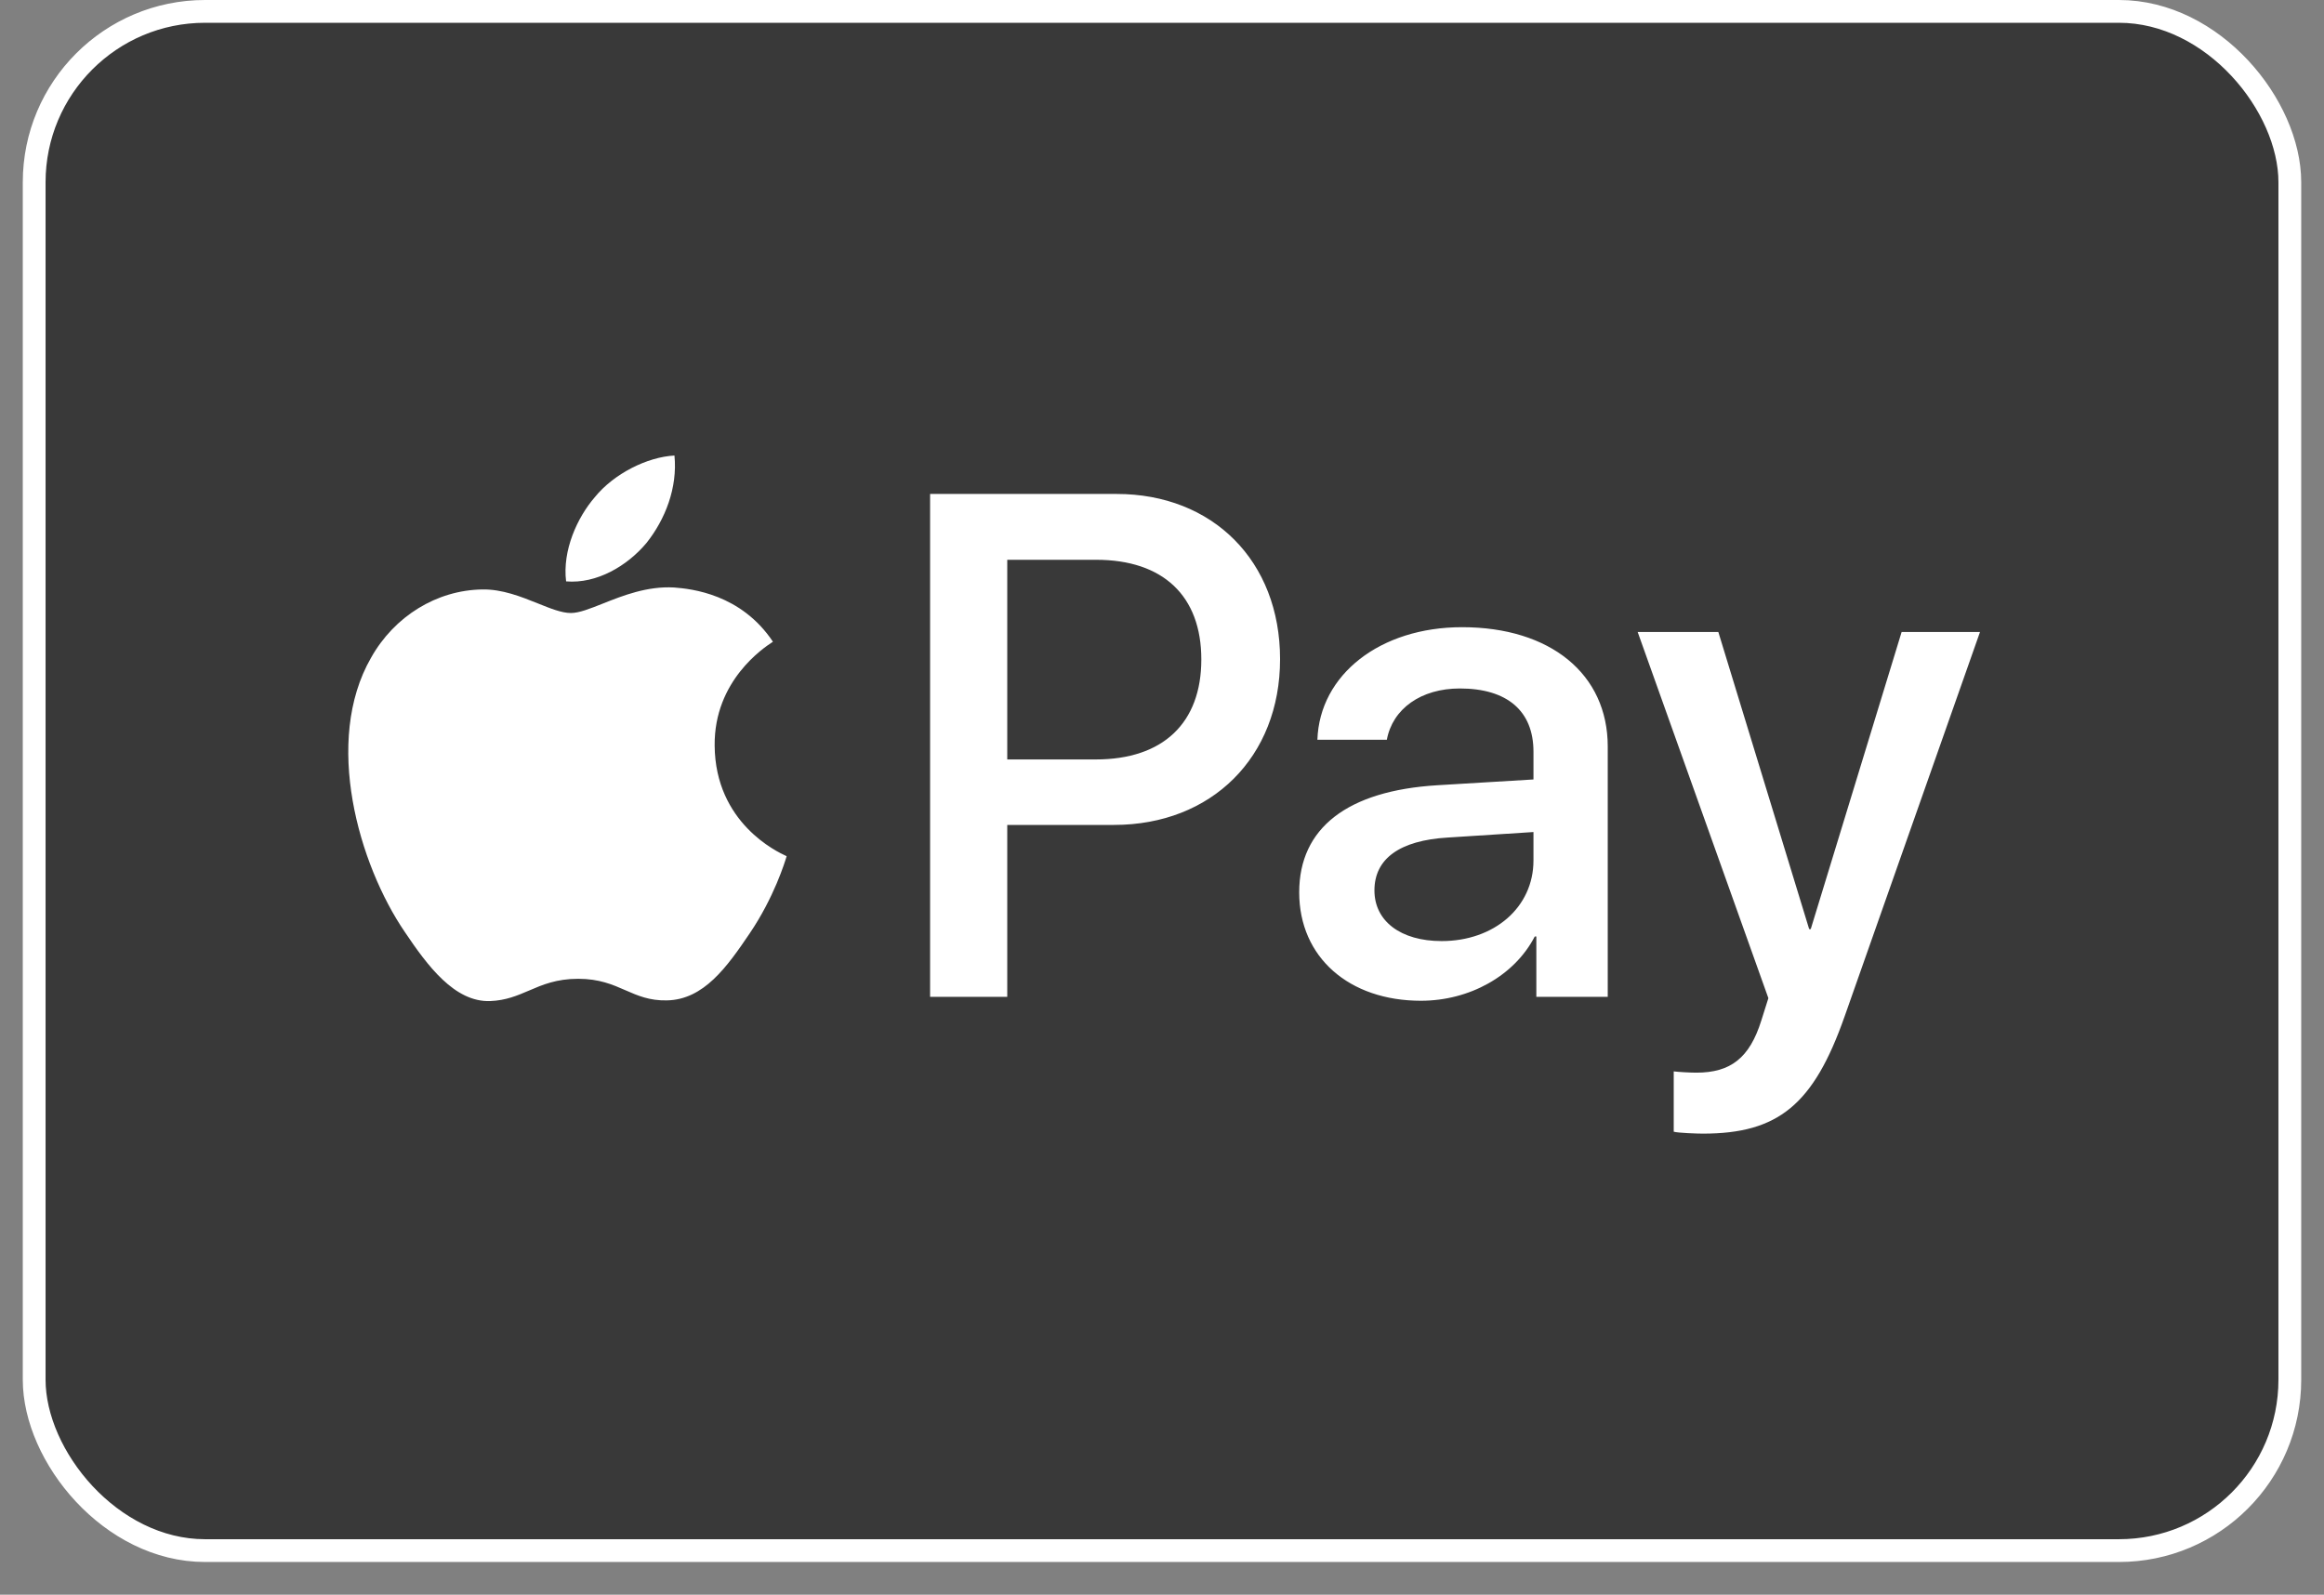
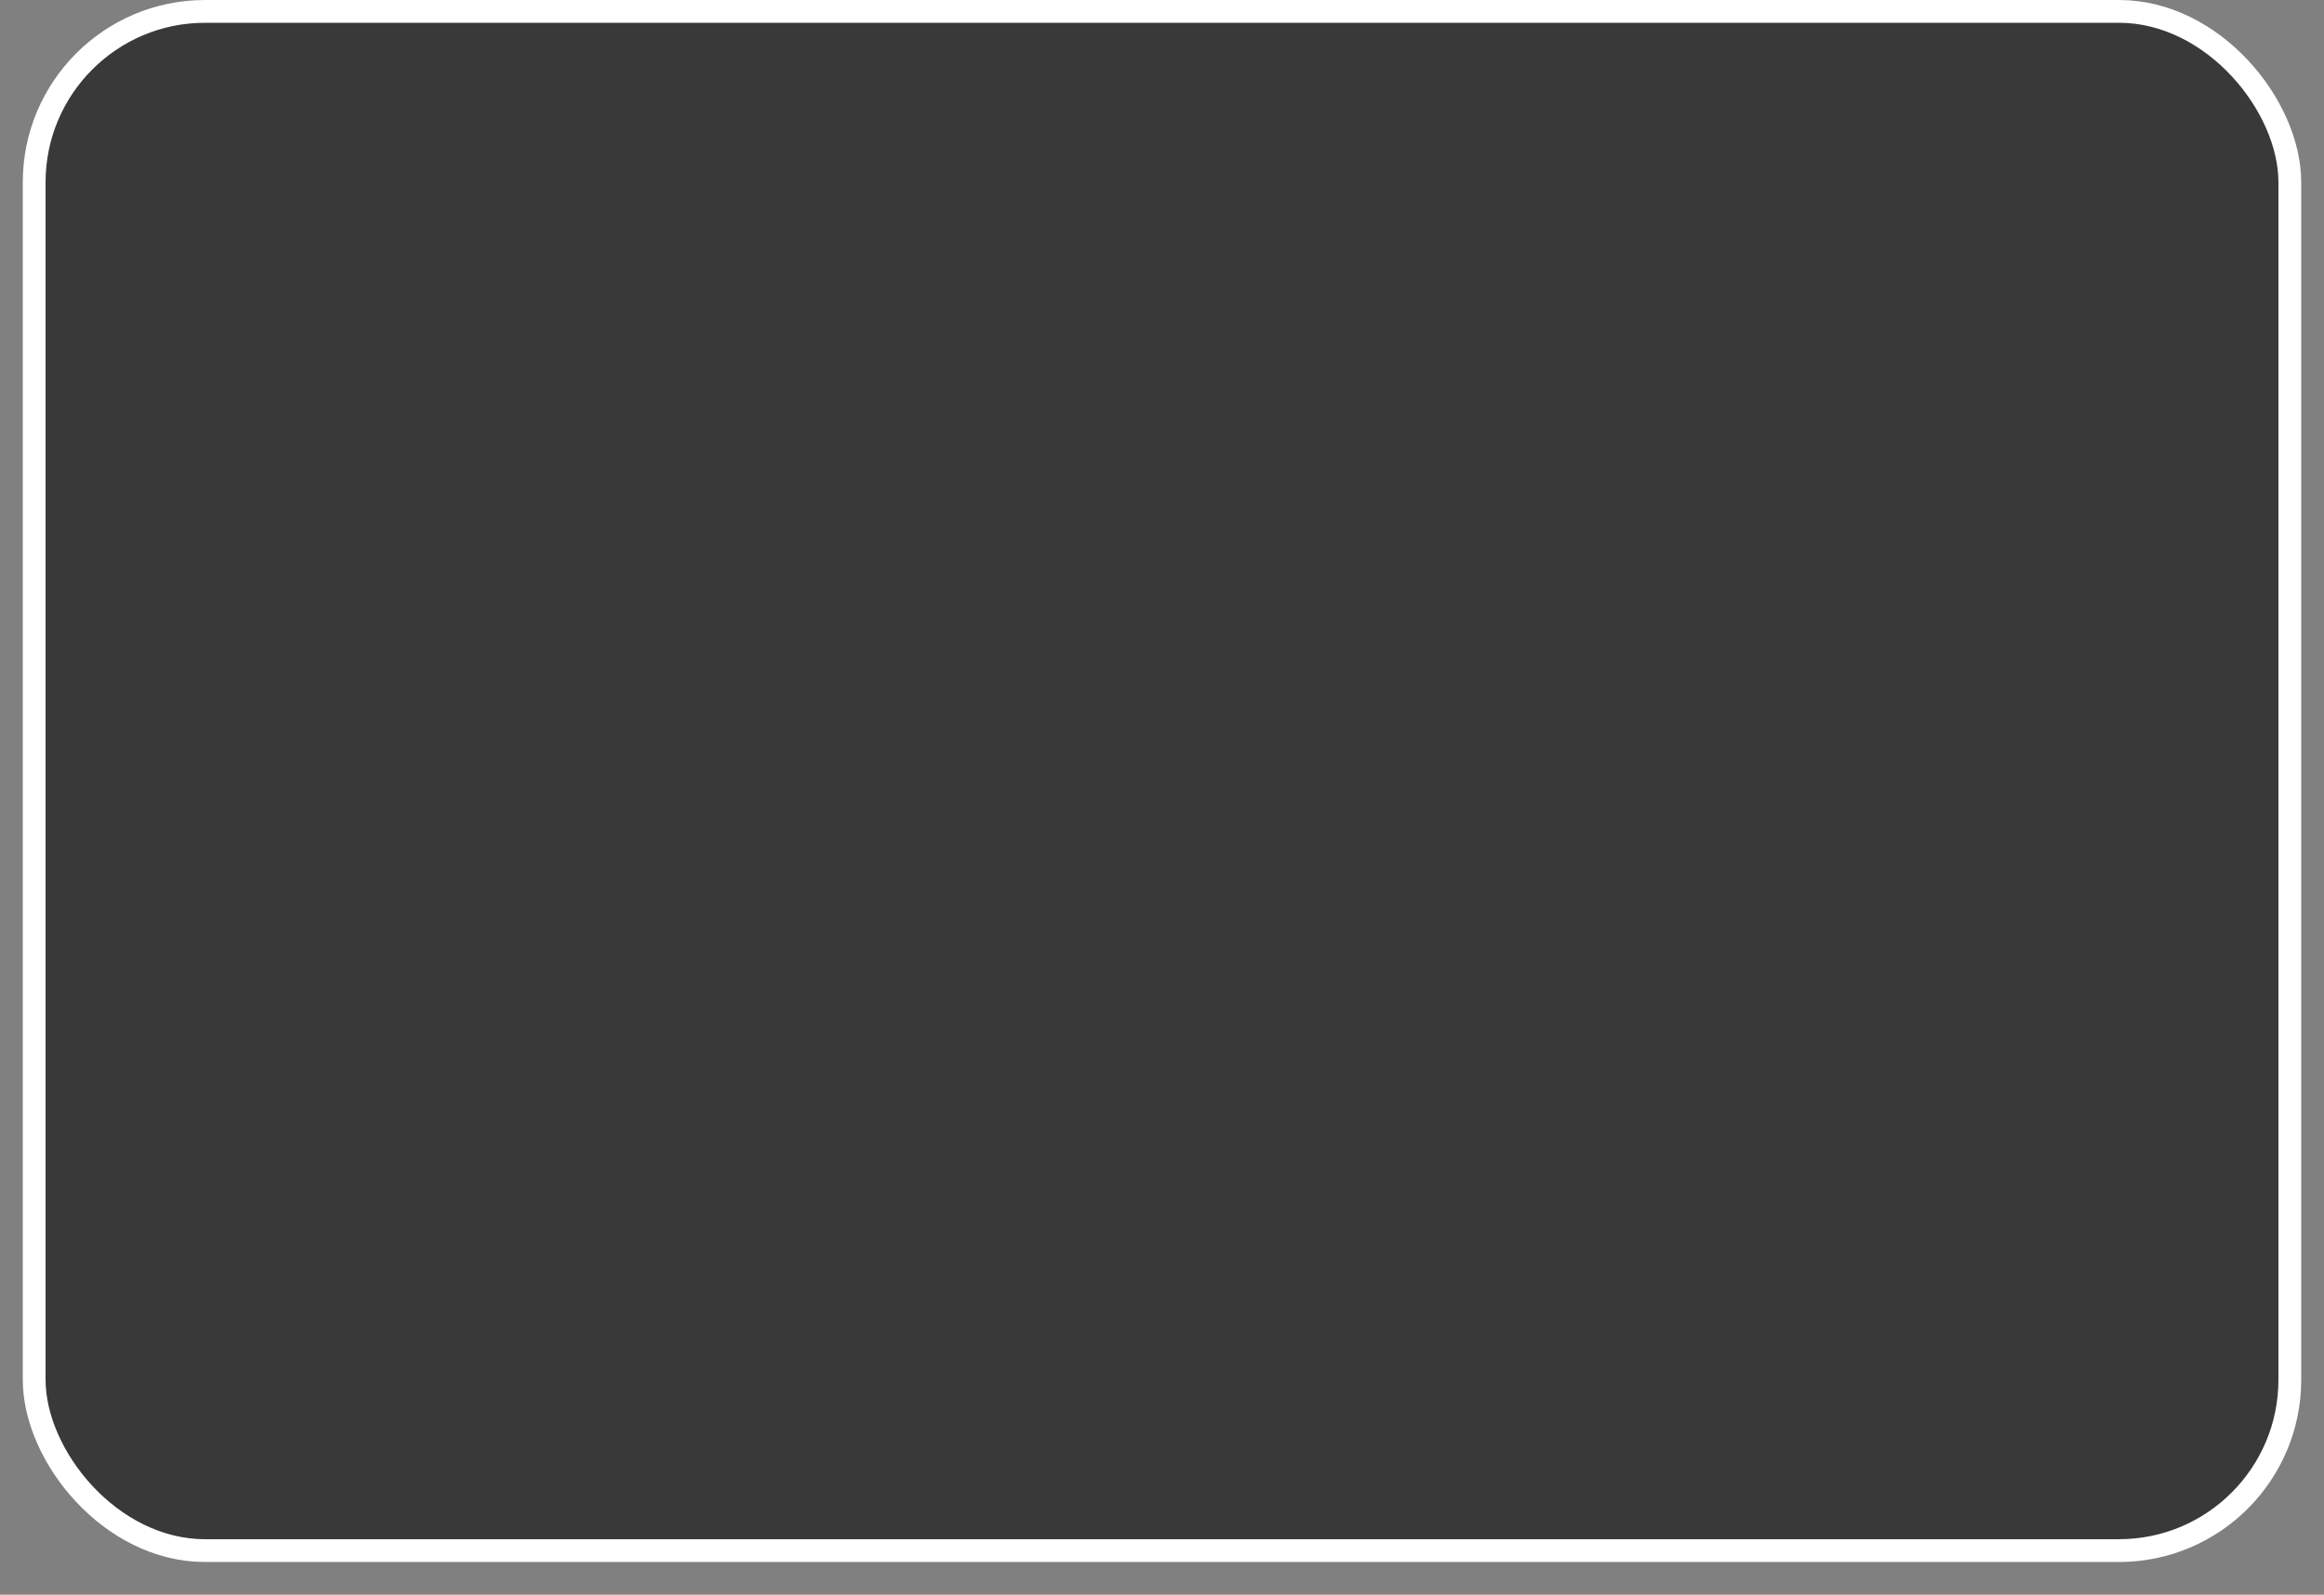
<svg xmlns="http://www.w3.org/2000/svg" width="51" height="35" fill="none">
  <rect width="100%" height="100%" fill="#808080" stroke="none" />
  <rect width="49.5" height="33.782" x=".75" y=".25" fill="#393939" stroke="#fff" stroke-width=".5" rx="3.75" />
-   <path fill="#fff" fill-rule="evenodd" d="M12.423 12.76c.672.057 1.343-.34 1.763-.842.412-.517.685-1.211.615-1.92-.594.03-1.329.397-1.748.914-.385.446-.714 1.168-.63 1.848m7.988 9.118V10.841h4.092c2.112 0 3.588 1.473 3.588 3.625s-1.504 3.639-3.644 3.639h-2.343v3.773H20.41zm-5.617-8.984c-.591-.034-1.131.18-1.567.354-.28.111-.518.206-.699.206-.203 0-.45-.1-.728-.212-.364-.146-.78-.313-1.216-.305-1 .014-1.931.588-2.442 1.5-1.049 1.827-.272 4.532.742 6.018.496.737 1.091 1.544 1.874 1.516.345-.014.593-.12.85-.23.295-.127.602-.259 1.08-.259.463 0 .757.128 1.039.252.267.117.525.23.906.222.812-.014 1.322-.736 1.82-1.472.535-.79.77-1.562.806-1.679l.004-.013-.019-.01c-.179-.083-1.548-.717-1.561-2.419-.014-1.428 1.086-2.151 1.259-2.265l.02-.014c-.699-1.048-1.79-1.161-2.168-1.19m16.389 9.07c1.063 0 2.05-.546 2.497-1.41h.035v1.324h1.567v-5.493c0-1.593-1.26-2.62-3.197-2.62-1.797 0-3.126 1.04-3.175 2.471h1.524c.126-.68.749-1.126 1.602-1.126 1.035 0 1.616.489 1.616 1.388v.609l-2.112.127c-1.966.12-3.029.935-3.029 2.35 0 1.43 1.098 2.38 2.672 2.38m.454-1.31c-.902 0-1.475-.44-1.475-1.112 0-.694.552-1.097 1.608-1.16l1.882-.121v.623c0 1.034-.867 1.77-2.015 1.77m8.842 1.656c-.679 1.933-1.455 2.57-3.106 2.57-.126 0-.545-.014-.643-.042v-1.324c.105.014.363.028.496.028.749 0 1.168-.318 1.427-1.147l.154-.488-2.868-8.036h1.77l1.993 6.52h.035l1.994-6.52h1.72l-2.972 8.44zM22.104 12.286h1.951c1.469 0 2.308.793 2.308 2.187 0 1.395-.839 2.195-2.315 2.195h-1.944z" clip-rule="evenodd" />
</svg>